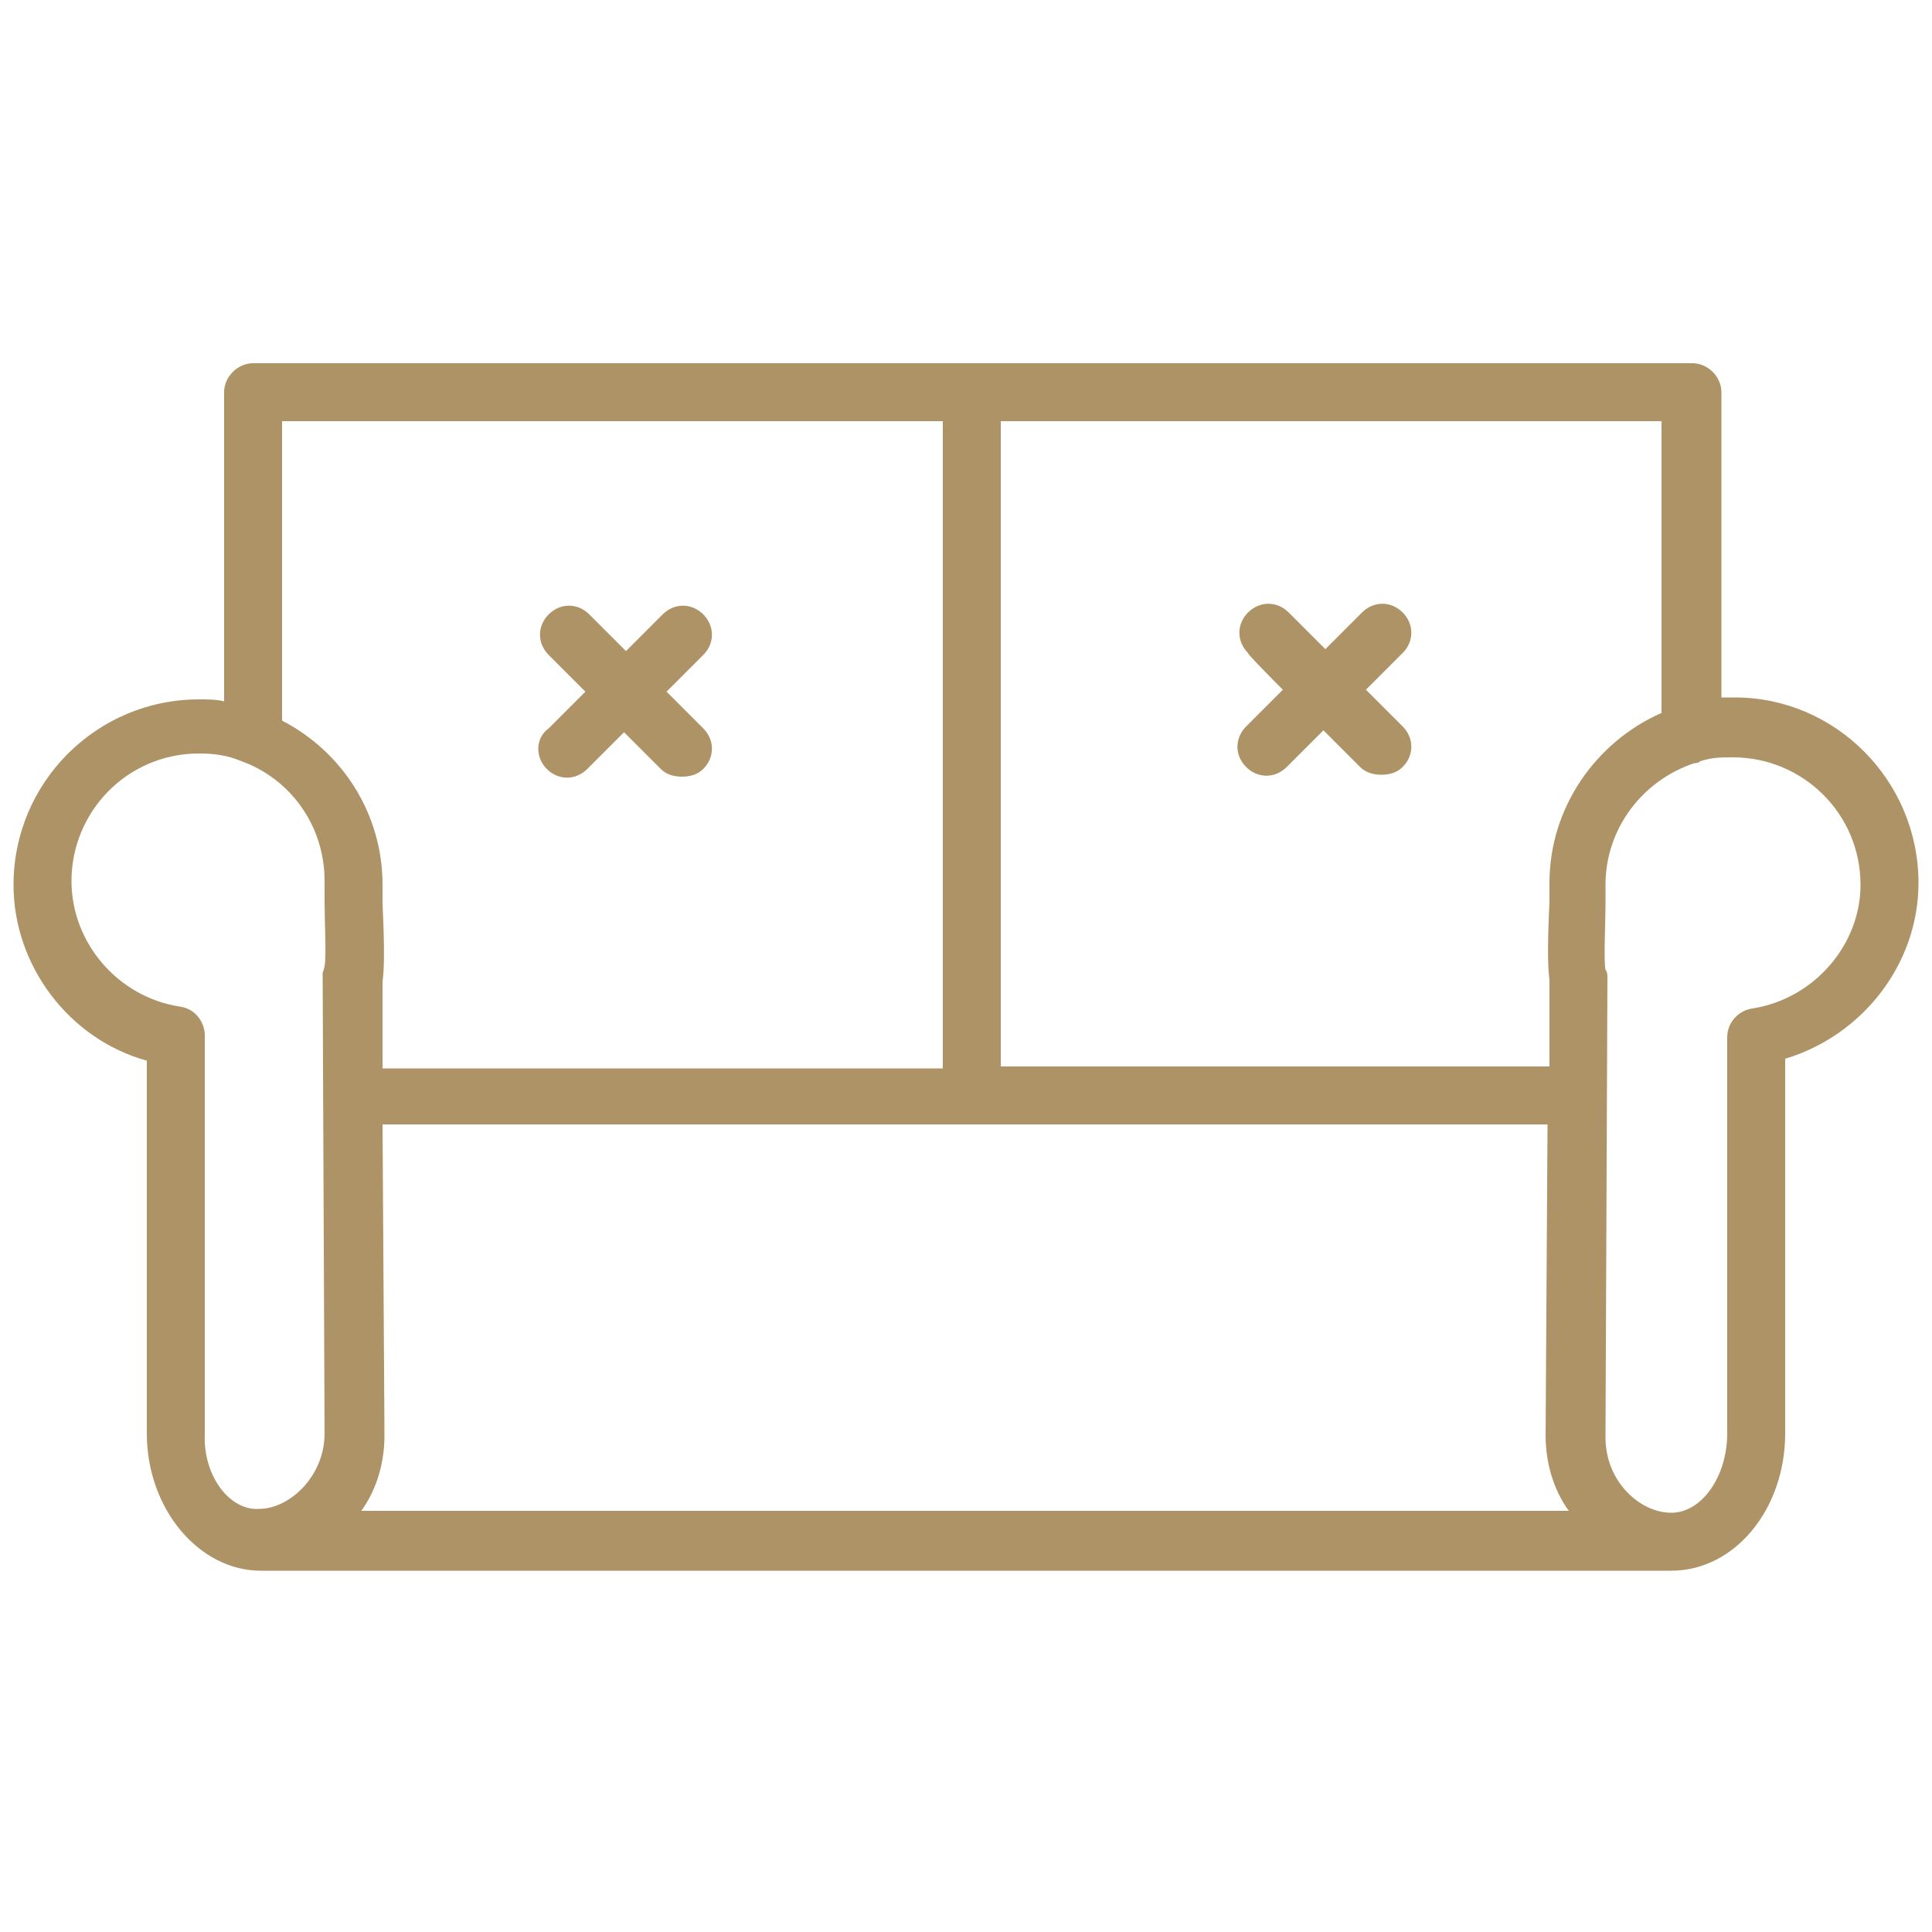
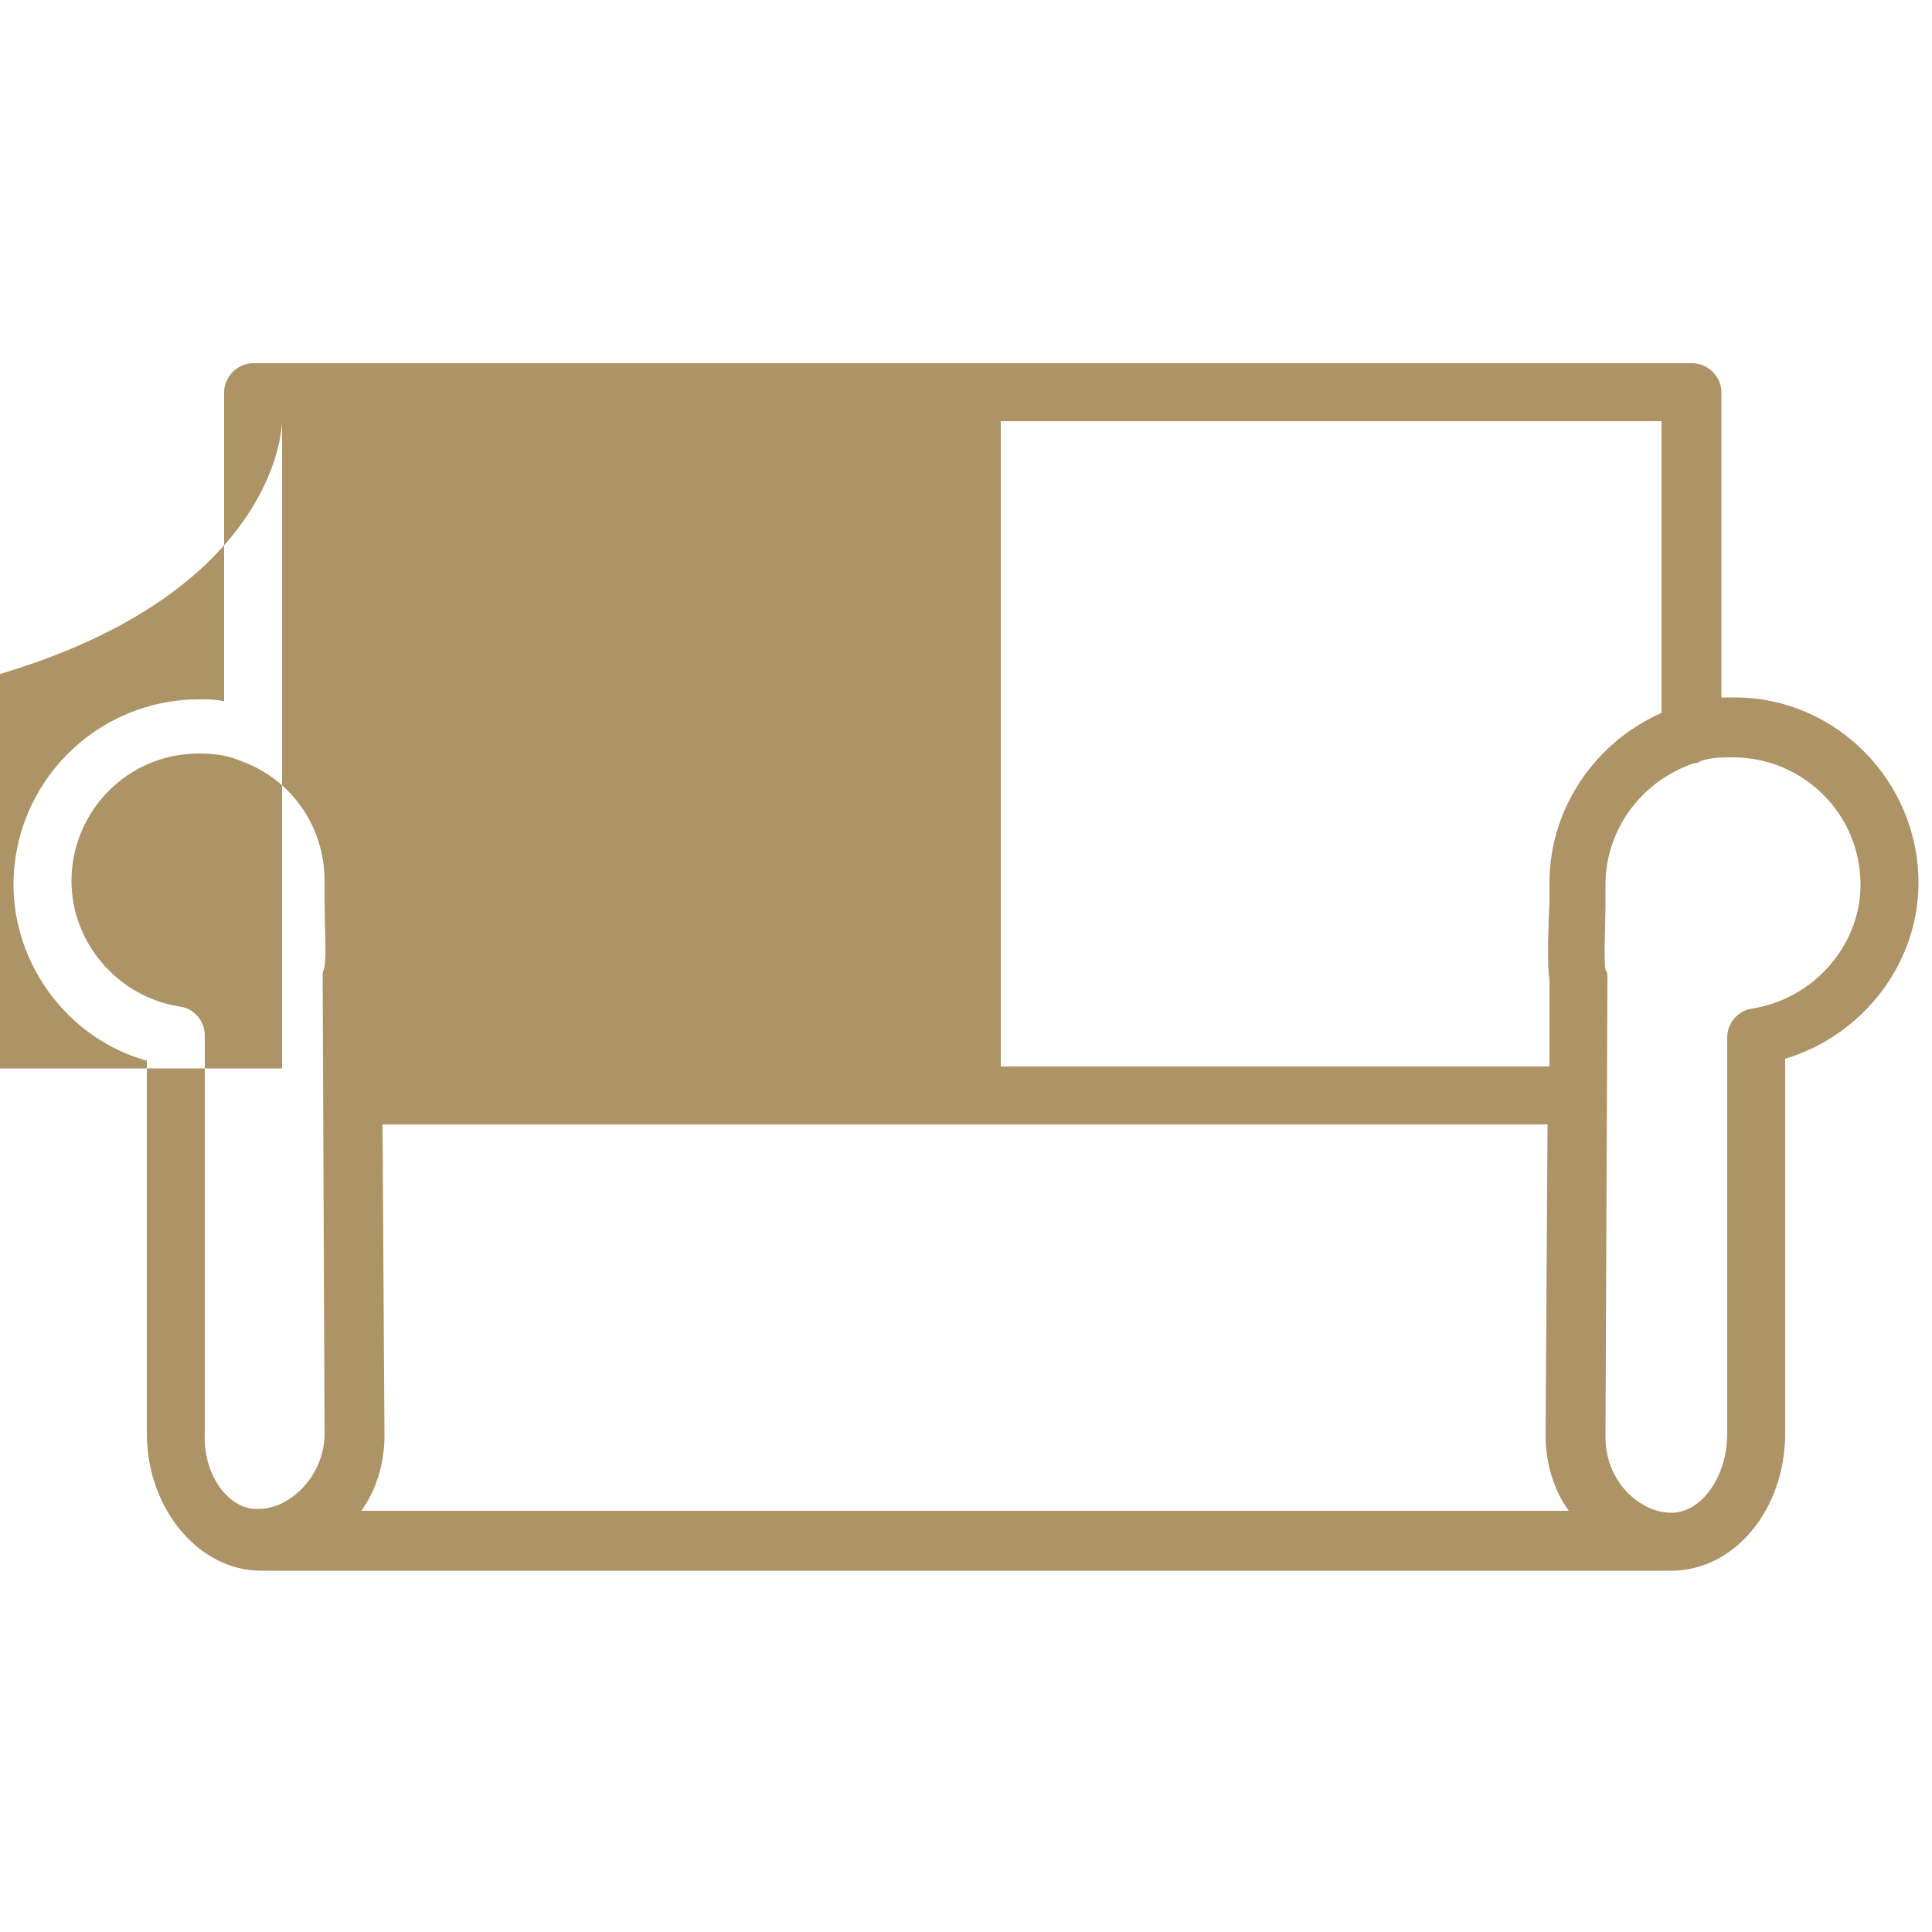
<svg xmlns="http://www.w3.org/2000/svg" version="1.1" id="Слой_1" x="0px" y="0px" viewBox="0 0 100 100" style="enable-background:new 0 0 100 100;" xml:space="preserve">
  <style type="text/css"> .st0{fill:#AD9366;} </style>
-   <path class="st0" d="M28.3,39.8c0.6,0.6,1.5,0.6,2.1,0c0,0,0,0,0,0l1.9-1.9l1.9,1.9c0.3,0.3,0.7,0.4,1.1,0.4s0.8-0.1,1.1-0.4 c0.6-0.6,0.6-1.5,0-2.1c0,0,0,0,0,0l-1.9-1.9l1.9-1.9c0.6-0.6,0.6-1.5,0-2.1c-0.6-0.6-1.5-0.6-2.1,0l0,0l-1.9,1.9l-1.9-1.9 c-0.6-0.6-1.5-0.6-2.1,0s-0.6,1.5,0,2.1l1.9,1.9l-1.9,1.9C27.7,38.2,27.7,39.2,28.3,39.8C28.3,39.8,28.3,39.8,28.3,39.8z" />
-   <path class="st0" d="M89.8,36.1c-0.2,0-0.5,0-0.7,0V20.3c0-0.8-0.7-1.5-1.5-1.5H13.1c-0.8,0-1.5,0.7-1.5,1.5v16 c-0.4-0.1-0.9-0.1-1.3-0.1c-5.3,0-9.6,4.3-9.6,9.6c0,4.2,2.9,8,6.9,9.1v19.3c0,3.9,2.7,7.1,5.9,7.1c0.1,0,0.1,0,0.2,0 c0,0,0.1,0,0.1,0h72.7c3.3,0,5.9-3.2,5.9-7.1V54.8c4-1.2,6.9-4.9,6.9-9.1C99.3,40.4,95,36.1,89.8,36.1z M86,36.9 c-3.4,1.5-5.8,4.9-5.8,8.8c0,0.2,0,0.6,0,1c-0.1,2.1-0.1,3.3,0,4l0,4.5H51.8V21.8H86L86,36.9z M19.9,74.3l-0.1-16.1h60.3l-0.1,16.1 c0,1.4,0.4,2.8,1.2,3.9H18.7C19.5,77.1,19.9,75.7,19.9,74.3z M14.6,21.8h34.2v33.5h-29l0-4.5c0.1-0.7,0.1-1.9,0-4c0-0.3,0-0.7,0-1 c0-3.7-2.1-6.9-5.2-8.5C14.6,37.2,14.6,21.8,14.6,21.8z M10.6,74.2V53.6c0-0.7-0.5-1.4-1.3-1.5c-3.2-0.5-5.6-3.3-5.6-6.5 c0-3.6,2.9-6.6,6.6-6.6c0.8,0,1.5,0.1,2.2,0.4l0,0c2.5,0.9,4.3,3.3,4.3,6.2c0,0.2,0,0.6,0,1.1c0,0.9,0.1,2.9,0,3.3 c0,0.1-0.1,0.3-0.1,0.4l0.1,23.8c0,2.2-1.8,3.9-3.4,3.9C11.9,78.2,10.5,76.4,10.6,74.2z M90.7,52.2c-0.7,0.1-1.3,0.7-1.3,1.5v20.5 c0,2.2-1.3,4.1-2.9,4.1c-1.6,0-3.4-1.6-3.4-3.9l0.1-23.8c0-0.1,0-0.3-0.1-0.4c-0.1-0.5,0-2.5,0-3.3c0-0.5,0-0.9,0-1.1 c0-2.9,1.9-5.4,4.6-6.3c0.1,0,0.2,0,0.3-0.1c0.6-0.2,1.1-0.2,1.7-0.2c3.6,0,6.6,2.9,6.6,6.6C96.3,48.9,93.9,51.7,90.7,52.2z" />
-   <path class="st0" d="M66.4,35.7l-1.9,1.9c-0.6,0.6-0.6,1.5,0,2.1s1.5,0.6,2.1,0l1.9-1.9l1.9,1.9c0.3,0.3,0.7,0.4,1.1,0.4 s0.8-0.1,1.1-0.4c0.6-0.6,0.6-1.5,0-2.1c0,0,0,0,0,0l-1.9-1.9l1.9-1.9c0.6-0.6,0.6-1.5,0-2.1c-0.6-0.6-1.5-0.6-2.1,0l-1.9,1.9 l-1.9-1.9c-0.6-0.6-1.5-0.6-2.1,0c-0.6,0.6-0.6,1.5,0,2.1C64.5,33.8,66.4,35.7,66.4,35.7z" />
+   <path class="st0" d="M89.8,36.1c-0.2,0-0.5,0-0.7,0V20.3c0-0.8-0.7-1.5-1.5-1.5H13.1c-0.8,0-1.5,0.7-1.5,1.5v16 c-0.4-0.1-0.9-0.1-1.3-0.1c-5.3,0-9.6,4.3-9.6,9.6c0,4.2,2.9,8,6.9,9.1v19.3c0,3.9,2.7,7.1,5.9,7.1c0.1,0,0.1,0,0.2,0 c0,0,0.1,0,0.1,0h72.7c3.3,0,5.9-3.2,5.9-7.1V54.8c4-1.2,6.9-4.9,6.9-9.1C99.3,40.4,95,36.1,89.8,36.1z M86,36.9 c-3.4,1.5-5.8,4.9-5.8,8.8c0,0.2,0,0.6,0,1c-0.1,2.1-0.1,3.3,0,4l0,4.5H51.8V21.8H86L86,36.9z M19.9,74.3l-0.1-16.1h60.3l-0.1,16.1 c0,1.4,0.4,2.8,1.2,3.9H18.7C19.5,77.1,19.9,75.7,19.9,74.3z M14.6,21.8v33.5h-29l0-4.5c0.1-0.7,0.1-1.9,0-4c0-0.3,0-0.7,0-1 c0-3.7-2.1-6.9-5.2-8.5C14.6,37.2,14.6,21.8,14.6,21.8z M10.6,74.2V53.6c0-0.7-0.5-1.4-1.3-1.5c-3.2-0.5-5.6-3.3-5.6-6.5 c0-3.6,2.9-6.6,6.6-6.6c0.8,0,1.5,0.1,2.2,0.4l0,0c2.5,0.9,4.3,3.3,4.3,6.2c0,0.2,0,0.6,0,1.1c0,0.9,0.1,2.9,0,3.3 c0,0.1-0.1,0.3-0.1,0.4l0.1,23.8c0,2.2-1.8,3.9-3.4,3.9C11.9,78.2,10.5,76.4,10.6,74.2z M90.7,52.2c-0.7,0.1-1.3,0.7-1.3,1.5v20.5 c0,2.2-1.3,4.1-2.9,4.1c-1.6,0-3.4-1.6-3.4-3.9l0.1-23.8c0-0.1,0-0.3-0.1-0.4c-0.1-0.5,0-2.5,0-3.3c0-0.5,0-0.9,0-1.1 c0-2.9,1.9-5.4,4.6-6.3c0.1,0,0.2,0,0.3-0.1c0.6-0.2,1.1-0.2,1.7-0.2c3.6,0,6.6,2.9,6.6,6.6C96.3,48.9,93.9,51.7,90.7,52.2z" />
</svg>